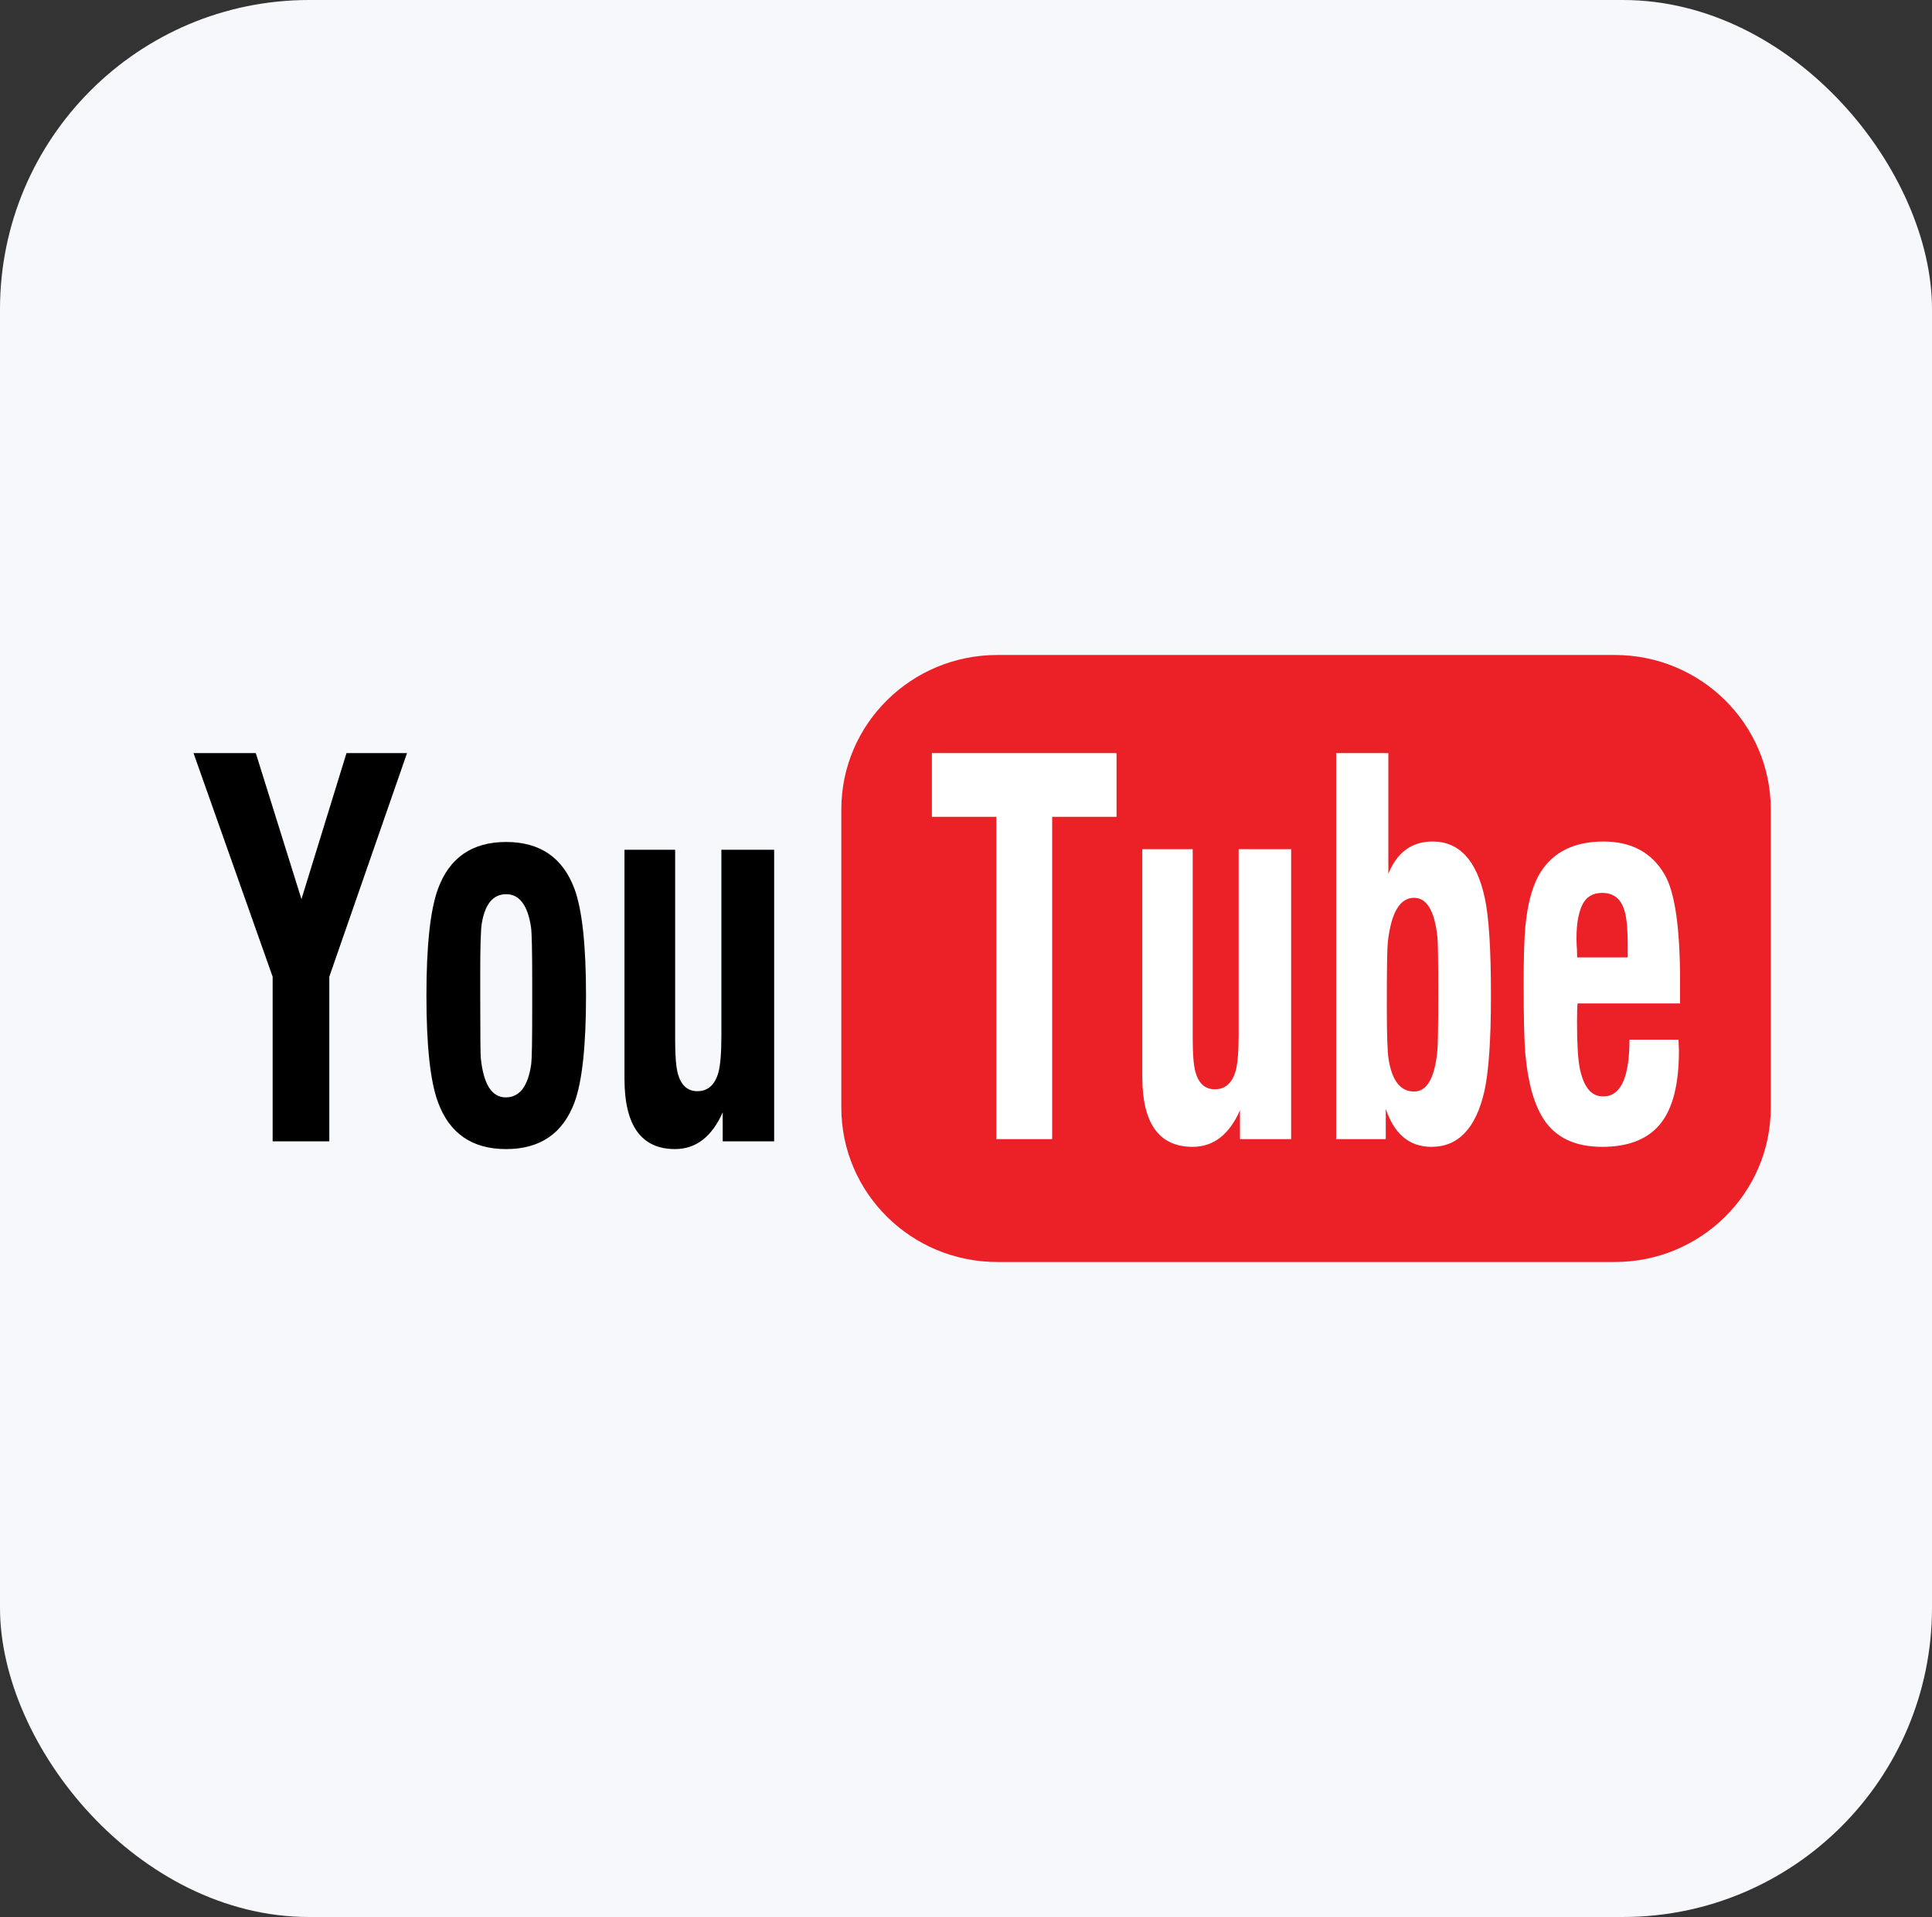
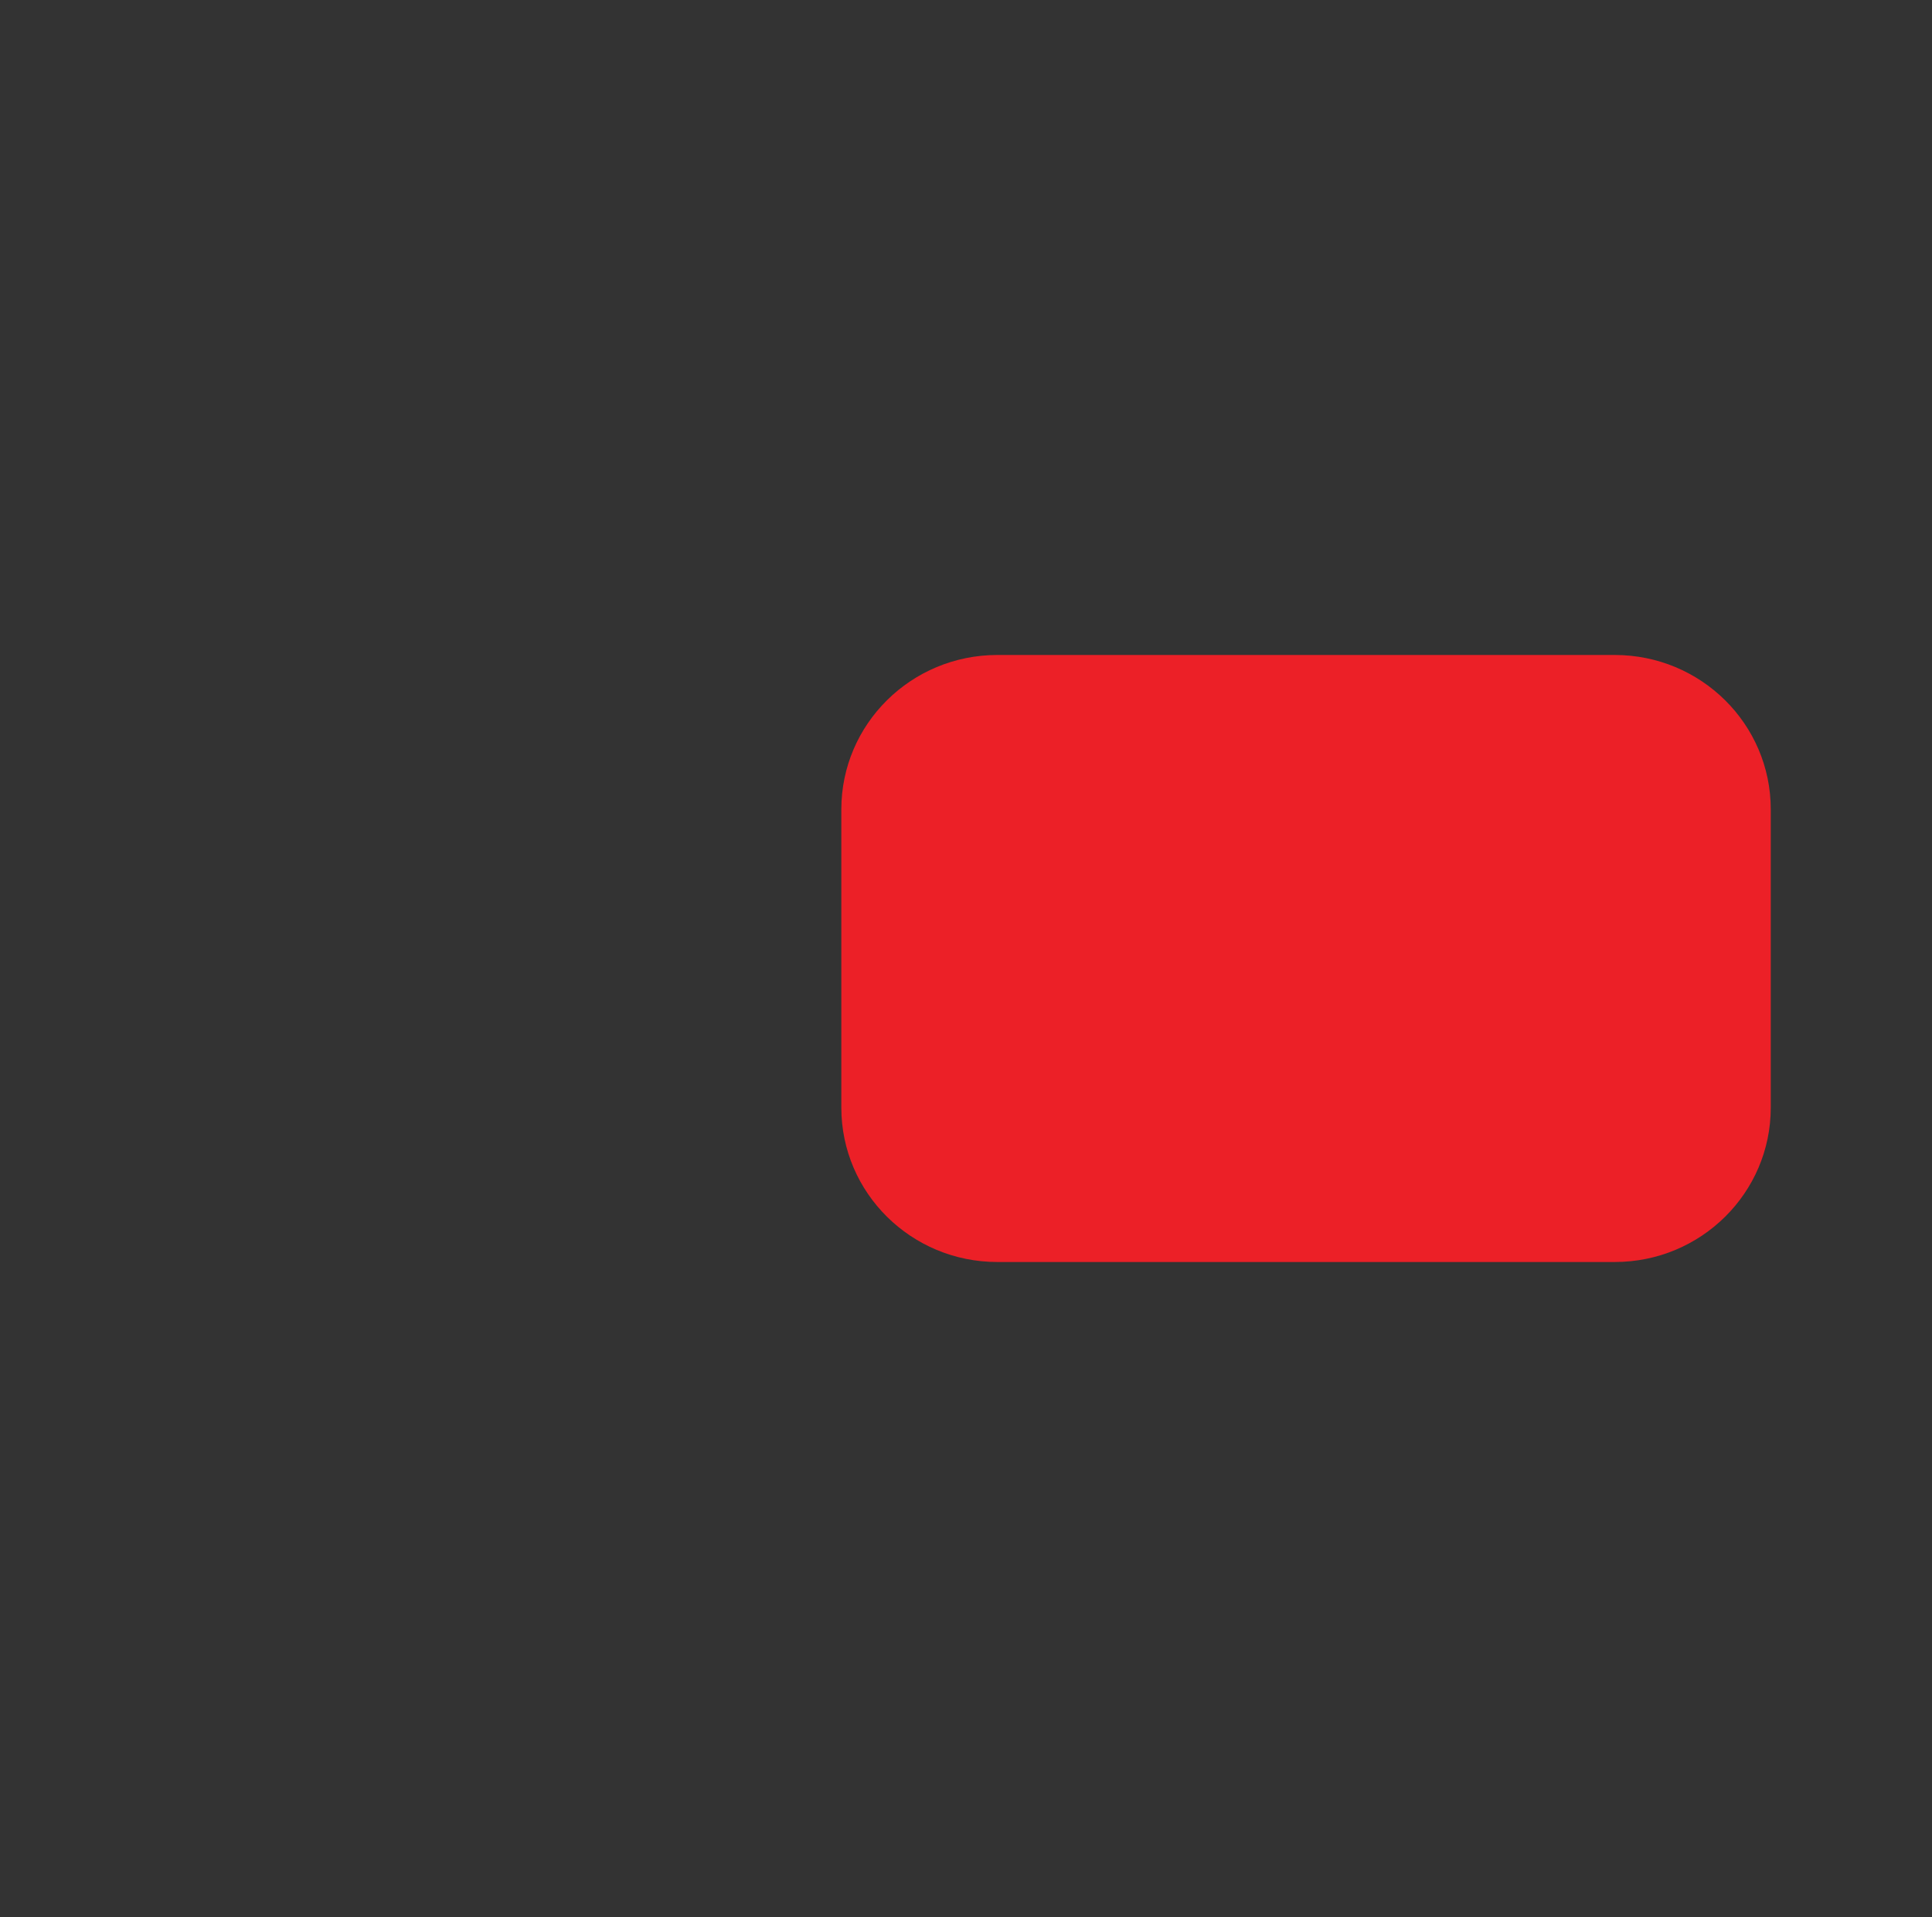
<svg xmlns="http://www.w3.org/2000/svg" width="125" height="124" viewBox="0 0 125 124" fill="none">
  <rect x="0" y="0" width="125" height="124" fill="#333333" stroke="none" />
-   <rect width="125" height="124" rx="20" fill="#F6F8FC" />
  <path d="M114.568 71.646C114.568 77.161 110.049 81.632 104.474 81.632H64.528C58.953 81.632 54.434 77.161 54.434 71.646V52.353C54.434 46.838 58.953 42.367 64.528 42.367H104.473C110.048 42.367 114.568 46.838 114.568 52.353L114.568 71.646Z" fill="#EC2027" />
-   <path d="M64.461 73.684V52.837H60.293V48.713H72.24V52.837H68.074V73.684H64.461ZM83.537 54.931V73.684H80.226V71.821C79.528 73.396 78.508 74.183 77.161 74.183C74.993 74.183 73.907 72.675 73.907 69.661V54.931H77.168V67.184C77.168 68.19 77.226 68.908 77.343 69.341C77.552 70.086 77.971 70.46 78.598 70.46C79.276 70.46 79.728 70.056 79.954 69.244C80.077 68.778 80.141 68.002 80.141 66.91V54.931H83.537ZM86.449 73.684V48.713H89.827V56.518C90.392 55.127 91.347 54.432 92.691 54.432C94.407 54.432 95.531 55.642 96.06 58.061C96.331 59.282 96.464 61.393 96.464 64.397C96.464 67.313 96.317 69.397 96.024 70.651C95.469 73.005 94.335 74.183 92.621 74.183C91.192 74.183 90.205 73.363 89.659 71.722V73.682L86.449 73.684ZM91.491 58.074C90.569 58.074 90.002 59.036 89.79 60.96C89.748 61.349 89.727 62.726 89.727 65.094C89.727 66.92 89.765 68.059 89.842 68.513C90.061 69.907 90.611 70.605 91.493 70.605C92.315 70.605 92.813 69.751 92.99 68.043C93.033 67.686 93.054 66.461 93.054 64.364C93.054 62.193 93.037 60.954 93.003 60.653C92.825 58.933 92.322 58.074 91.491 58.074ZM105.426 67.249H108.601C108.601 67.336 108.605 67.457 108.613 67.614C108.624 67.77 108.627 67.893 108.627 67.978C108.627 70.14 108.224 71.713 107.417 72.702C106.611 73.689 105.36 74.183 103.661 74.183C101.905 74.183 100.64 73.583 99.868 72.385C99.254 71.433 98.863 70.046 98.693 68.221C98.618 67.422 98.58 65.915 98.58 63.699C98.58 61.917 98.618 60.648 98.693 59.893C98.846 58.358 99.176 57.192 99.69 56.393C100.531 55.087 101.882 54.433 103.749 54.433C105.547 54.433 106.86 55.14 107.692 56.553C108.365 57.697 108.7 60.006 108.7 63.482V64.906H102.071C102.046 65.112 102.033 65.513 102.033 66.106C102.033 67.501 102.091 68.497 102.21 69.091C102.453 70.314 102.958 70.924 103.722 70.924C104.858 70.924 105.426 69.699 105.426 67.249ZM102.043 61.93H105.313V61.138C105.313 60.059 105.237 59.294 105.085 58.841C104.85 58.118 104.375 57.757 103.661 57.757C103.065 57.757 102.639 58.005 102.388 58.501C102.086 59.116 101.959 59.995 102.01 61.138L102.028 61.397C102.038 61.58 102.043 61.758 102.043 61.93Z" fill="white" />
-   <path d="M17.64 73.825V63.178L12.52 48.713H16.55L19.504 58.16L22.419 48.713H26.335L21.306 63.177V73.825H17.64ZM27.59 64.405C27.59 61.157 27.839 58.854 28.338 57.494C29.081 55.474 30.55 54.463 32.746 54.463C34.941 54.463 36.416 55.474 37.168 57.494C37.666 58.842 37.915 61.145 37.915 64.405C37.915 67.663 37.666 69.966 37.168 71.313C36.416 73.323 34.942 74.328 32.746 74.328C30.55 74.328 29.081 73.318 28.338 71.297C27.839 69.951 27.59 67.652 27.59 64.405ZM31.072 64.649C31.072 66.984 31.084 68.253 31.11 68.459C31.285 70.142 31.823 70.984 32.721 70.984C33.62 70.984 34.17 70.262 34.371 68.818C34.413 68.503 34.434 67.325 34.434 65.284V63.444C34.434 61.532 34.409 60.381 34.359 59.991C34.148 58.558 33.61 57.841 32.746 57.841C31.906 57.841 31.381 58.472 31.171 59.731C31.105 60.132 31.071 61.191 31.071 62.906L31.072 64.649ZM50.088 54.967V73.825H46.759V71.951C46.056 73.536 45.028 74.327 43.677 74.327C41.495 74.327 40.404 72.812 40.404 69.781V54.967H43.682V67.289C43.682 68.301 43.741 69.023 43.858 69.456C44.069 70.207 44.49 70.583 45.12 70.583C45.801 70.583 46.257 70.175 46.484 69.361C46.608 68.892 46.673 68.111 46.673 67.014V54.967H50.088Z" fill="black" />
</svg>